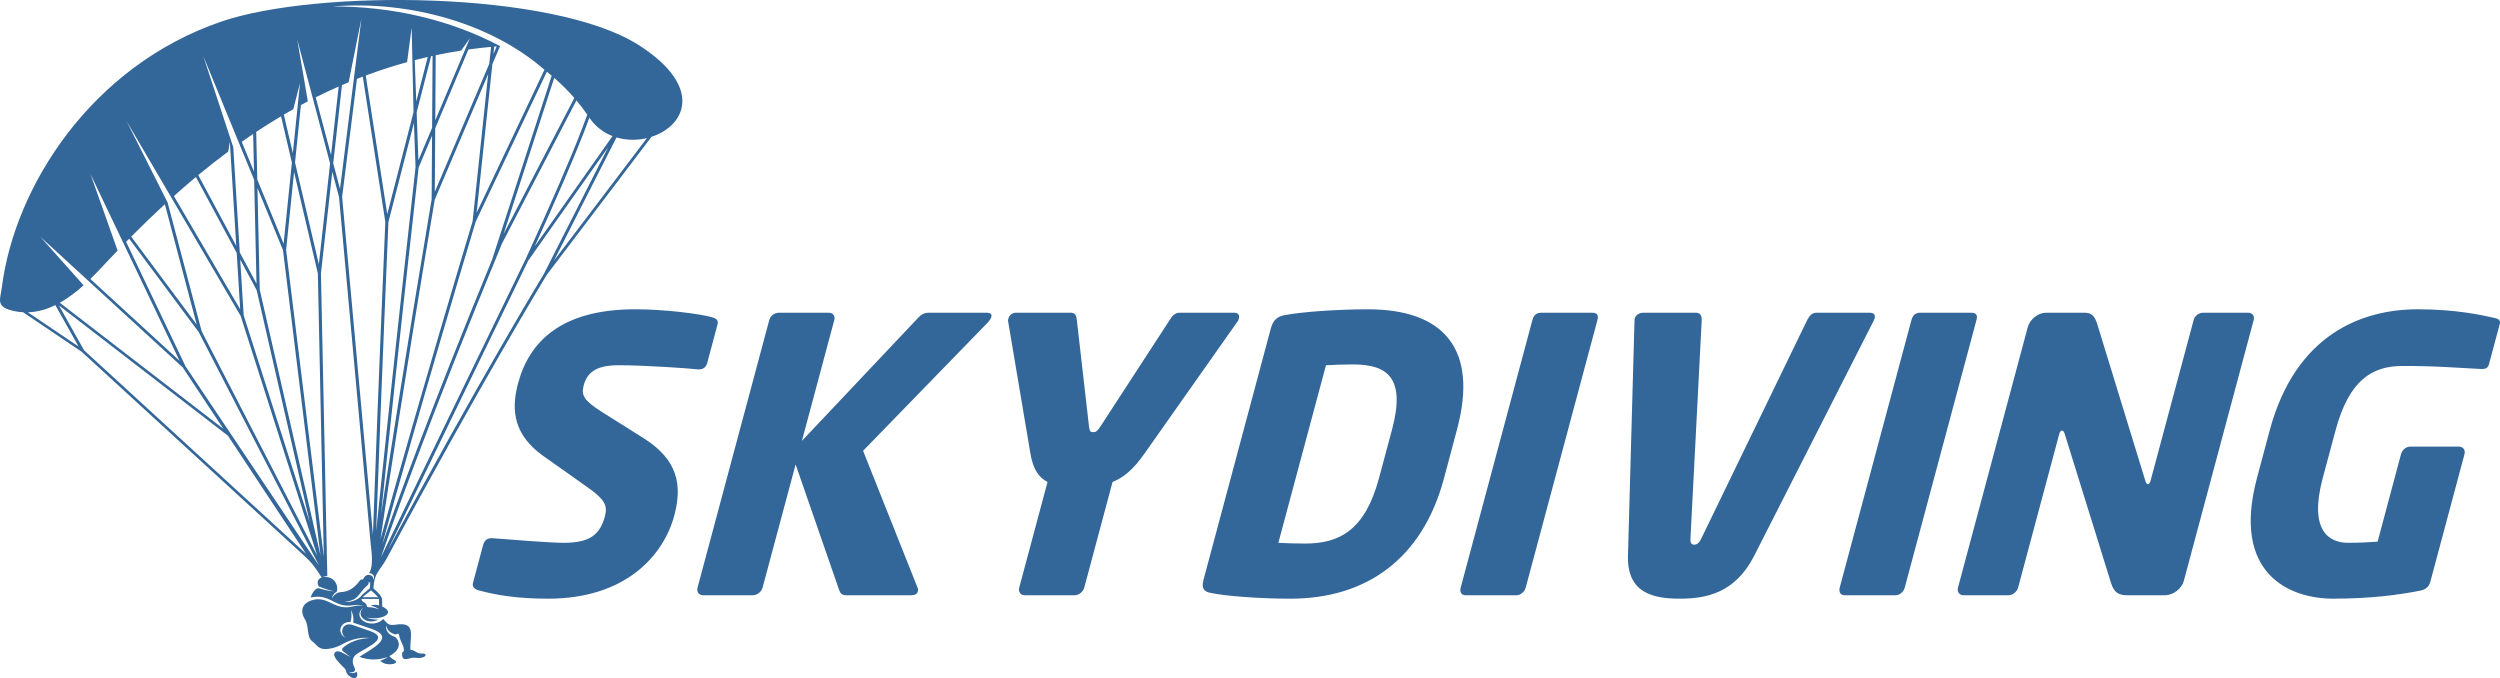
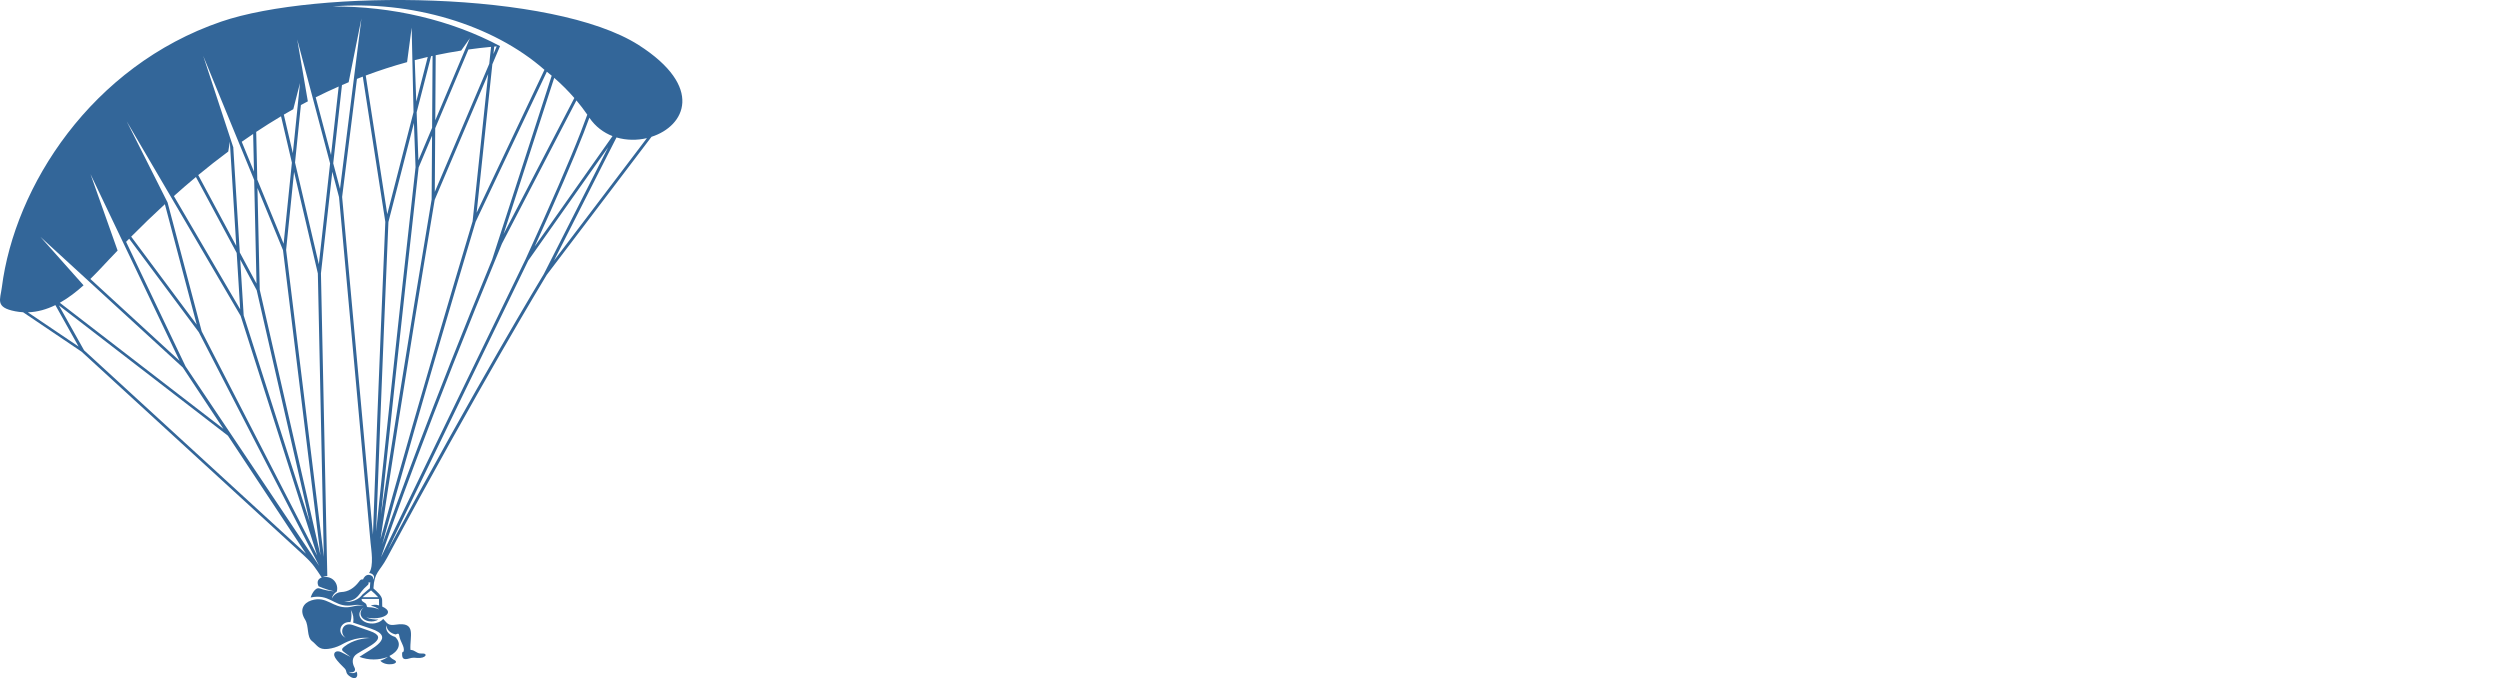
<svg xmlns="http://www.w3.org/2000/svg" id="Layer_2" data-name="Layer 2" viewBox="0 0 2139.29 580.3">
  <defs>
    <style>
      .cls-1 {
        fill-rule: evenodd;
      }

      .cls-1, .cls-2 {
        fill: #369;
        stroke-width: 0px;
      }
    </style>
  </defs>
  <g id="Layer_1-2" data-name="Layer 1">
    <path class="cls-1" d="M465.89,59.73l-58.03,122.32,13.45-127.07,6.6-15.53c-41.94-22.28-92.1-34.14-143.46-33.91C351.73.07,421.66,20.86,465.89,59.73h0ZM307.28,497.67c-4.35,5.74-9.4,8.73-15.19,8.96-3.98.14-6.9,2.95-8.14,5.64.33-2.37,1.85-4.55,4.27-6.07,1.68-6.25-3-13.74-12.09-12.35,1.2-.56,2.57-.88,3.95-.95l-5.44-258.95,9.72-86.98,5.75,21.69,27.01,295.97c.49,5.5,2.98,19.66-1.29,25.73,1.45.11,2.8.72,3.59,1.71,1.02,1.28.88,2.92-.4,4.08.61-1.07.36-2.32-.67-3.2-.67-.59-1.6-.95-2.58-1.03-2.76-.25-4.57,2.3-5.12,3.95-1.96-.4-2.61.81-3.37,1.81h0ZM275.31,494.18c-2.91.99-4.61,3.52-2.71,7.51,4.27,1.73,8.76,3.49,13.5,4.29-4.39-.13-8.65-1.19-12.7-2.47-3.88-1.22-6.93,5.6-7.59,7.77,15.87-3.31,19.52,6.96,31.86,6.98,5.37,0,7.89-1.77,13.72.42-6.02-1.49-8.51.61-13.88.95-13.07.82-17.95-10.2-31.2-5.82-6.63,2.2-10.44,8.18-5.21,16.44,3.44,5.45,1.19,14.79,5.92,18.36,4.45,3.36,5.35,7.62,13.58,6.69,3.8-.42,7.85-1.72,10.77-3.21,3.2-1.64,12.43-7.54,25.2-6.12-4.78.1-14.49,1.36-22.04,7.42-1.81,1.45-2.6,2.7-.65,4.18,4.05,3.08,6.07,4.61,6.07,4.61l-7.65-3.95c-4.58-2.37-7.83.29-5.69,4.19,1.94,3.56,6.67,7.81,8.28,9.51,2.36,2.5.39,3.57,3.72,6.32,4.98,4.09,8.56,1.58,6.54-3.59-1.6,1.71-4.97,1.81-6.73.13,2.95,1.42,6.73-.13,4.97-3.46-2.17-4.06-2.58-8.79,2.15-11.87,9.65-6.3,28.15-13.51,11.05-19.47-6.85-2.4-11.73-4.11-14.59-5.11-9-3.15-12,6.82-6.21,10.91-8.1-4.01-4.61-14.23,4.09-13.45,1.05-3.41,1.17-6.96.34-10.41,1.99,3.41,2.67,7.18,1.97,10.87.21.06.41.11.61.19,6.51,2.21,11.39,3.86,14.64,4.96,22,7.47.62,16.97-9.86,24.14,7.7,2.95,16.58,2.98,24.35,0-1.9,1.38-4.11,2.5-6.51,3.3,4.83,5.56,18.32,2.51,11.64-.84-1.62-.8-2.94-1.92-3.83-3.23,7.55-3.75,11.01-10.37,4.97-16.24-6.32-1.85-8.76-6.44-7.41-10.03-.1,3.7,3.19,6.92,7.87,7.86,1.75-.93,2.67-1.09,2.95.89.8,5.53,4.95,9.43,3.78,13.75-1.44.29-1.29,1.38-1.29,2.27-.02,3.52,1.11,5.16,6.17,3.63,2.63-.79,3.96-.69,6.57-.46,7.76.7,9.83-4.2,4.03-3.77-4.37.33-5.19-2.85-9.64-3.13-.79-11.34,5.62-24.46-12.65-21.54-6.75,1.08-7.18-1.39-10.69-4.94-1.97,2.35-5.37,3.82-9.06,3.94-10.19.31-15.45-9.04-7.36-13.76-2.49,1.74-3.5,4.37-2.64,6.84.86,2.47,3.47,4.39,6.78,4.99,2.91.52,5.95-.03,8.19-1.48-3.6.17-7.22-.43-10.41-1.78,12.77,2.93,26.1-3.72,13.69-9.31l-.09-5.76c-.06-3.41-4.63-7.22-7.45-9.79.71-14.03,5.19-14.09,11.7-26.22,78.15-145.7,135.39-240.07,136.58-242.04l89.68-118.18c28.7-9.18,45.31-42.55-11.01-78.53C473.52-8.02,270.84-9.45,189.26,18.51,78.35,56.51,12.56,159.23,1.55,246.05c-1.3,10.32-5.99,16.98,11.51,20.33,2.27.43,4.51.71,6.72.82l50.04,33.76,190.53,174.65c7.46,6.84,9.71,10.67,14.95,18.57h0ZM202.17,210.41l-32.54-60.59c8.35-6.91,16.91-13.64,25.7-20.16l1.34-8.42c1.79,29.73,3.65,59.46,5.5,89.17h0ZM167.65,151.46l34.9,65.01,2.98,48.22-56.74-96.92c6.16-5.52,12.44-10.96,18.87-16.31h0ZM205.94,270.36l65.48,204.99-98.82-191.8-29.19-110.27-35-69.47c32.51,55.51,65.02,111.03,97.53,166.55h0ZM141.08,174.74l27.27,103.06-56.09-75.3c9.31-9.37,18.91-18.66,28.82-27.77h0ZM110.53,204.27l59.58,79.98,103,199.92-114.33-170.66-50.87-106.57,2.63-2.66ZM153.69,308.79l-76.38-70.08c6.04-5.89,11.39-11.76,15.96-16.6,2.45-2.57,4.89-5.15,7.37-7.71l-23.21-65.41c25.42,53.26,50.84,106.53,76.26,159.8h0ZM156.44,314.47l34.73,52.51c-70.08-53.91-117.23-90.31-139.98-107.89,7.34-4.11,14.15-9.39,20.32-14.94l-36.86-41.4c40.59,37.24,81.19,74.47,121.78,111.71h0ZM47.38,261.08l19.86,35.46-43.41-29.29c8.32-.23,16.19-2.56,23.55-6.16h0ZM277.09,476.5l-32.26-262.6,6.81-66.78,20.35,86.88,5.1,242.51ZM252.47,139.07l5.01-49.2c1.97-1.06,3.96-2.12,5.95-3.15l-9.11-52.99,28.15,106.14-9.63,86.24-20.38-87.03ZM250.6,131.12l-7.73-33.03c2.68-1.57,5.38-3.12,8.11-4.65l5.75-22.42c-2.05,20.03-4.09,40.06-6.14,60.09h0ZM249.78,139.17l-7.09,69.4-22.53-54.88-.92-40.83c6.94-4.6,14.02-9.06,21.25-13.35l9.28,39.66ZM216.62,114.62l.73,32.24-10.49-25.53c3.22-2.27,6.48-4.5,9.76-6.71h0ZM217.51,154.03l1.99,88.66-14.31-26.66-5.55-89.53.1-.08-25.84-78.6c14.54,35.4,29.05,70.8,43.6,106.21h0ZM208.52,269.88l-2.97-47.81,14.1,26.27,45.41,198.54-56.55-177.01ZM274.25,475.2l-51.98-227.25-1.96-87.08,21.86,53.21,32.08,261.11ZM195.03,372.82l66.81,101-189.91-174.07-21.52-38.4c23.8,18.39,72.52,56,144.62,111.47h0ZM467.95,61.35c1.41,1.14,2.79,2.27,4.15,3.43l-50.97,157.3c-52.8,128.31-82.65,211.11-94.07,243.86,9.82-35.84,35.73-128.67,79.95-276.13l60.94-128.47ZM474.25,66.62c6.23,5.45,11.98,11.2,17.22,17.23l-60.56,116.46,43.34-133.69ZM493.25,85.92c3.32,3.96,6.42,8.03,9.3,12.19-1.59,4.44-3.46,9.44-5.62,14.99-9.77,25.14-25.58,61.53-47.39,109.17l-.06.1c-6.66,13.42-104.25,214.82-123.45,254.47,7.7-22.57,39.78-114.41,103.48-268.31l63.74-122.61ZM504.33,100.74c5.22,7.66,12.18,12.77,19.81,15.72l-66.59,94.43c18.97-41.74,32.95-74.15,41.93-97.22,1.82-4.69,3.44-9,4.85-12.93h0ZM527.54,117.61c8.51,2.53,17.65,2.57,26.03.59l-79.55,104.85,53.53-105.44ZM270.17,83.26c6.44-3.22,12.99-6.3,19.65-9.23l-6.56,58.62-13.1-49.39ZM292.63,72.79c1.9-.82,3.81-1.63,5.72-2.42,1.88-9.13,5.53-27.31,10.93-54.56-6.11,48.61-12.22,97.2-18.33,145.8l-5.8-21.86,7.48-66.96ZM305.46,67.5c1.65-.66,3.31-1.3,4.98-1.94l19.28,124.33c-5.92,138.87-9.21,228.23-10.59,267.59l-26.37-288.96,12.69-101.02ZM312.98,64.61c11.46-4.28,23.24-8.11,35.37-11.44l3.91-29.52,1.6,72.31-22.48,87.32-18.41-118.68ZM354.89,51.44c3.68-.95,7.39-1.85,11.14-2.71l-9.83,38.19-1.3-35.48ZM368.9,48.09l1.26-.27-.4,61.55-11.73,27.79-1.5-41.02,12.37-48.05ZM372.82,47.25c7.16-1.5,14.43-2.83,21.82-3.98l7.46-10.56c-9.88,23.42-19.75,46.84-29.63,70.26l.36-55.72ZM400.82,42.36c6.38-.89,12.83-1.66,19.38-2.26l-1.54,14.51-46.6,109.58.36-54.48,28.4-67.35ZM422.91,39.87l2.11-.19-2.79,6.57.68-6.38ZM404.41,189.39c-42.62,142.12-68.21,233.39-78.81,271.93,5.95-40.4,20.73-137.88,46.39-290.39l45.75-107.58-13.33,126.04ZM369.36,170.64c-22.01,130.84-36.02,221.14-43.32,269.69,5.25-50.92,15.75-150.48,32.2-297.01l11.48-27.21-.36,54.53ZM355.59,143.06c-18.18,162.12-29.11,266.84-33.71,311.73,1.45-40.64,4.73-129.07,10.5-264.83l21.83-84.76,1.38,37.87ZM331.5,471.41c24.68-50.93,114.42-236.15,120.5-248.39l68.42-97.02-55.05,108.48c-1.48,2.42-57.34,94.57-133.87,236.93h0ZM323.66,511.04h-13.35c1.87-1.82,5.03-4.08,7.19-5.84,2.21,1.85,4.26,3.8,6.15,5.84h0ZM309.48,512.53h14.8l.09,5.55c-3.29-1.08-5.52-.48-7.06.26,2.71.49,5.19,1.58,7.09,3.17-2.77-1.23-5.9-1.88-9.11-1.92-1.38-.01-1.31-.46-1.56-1.63-.61-2.91-4.79-2.57-4.26-5.43h0ZM314.25,501.04c-8.53,7.19-6.13,12.28-19.71,14.1,6.45.46,12.62-2.07,15.62-6.39,4.46-4,6.33-5.32,6.33-5.32.21-2.8.36-5.19.36-5.19-.68.3-.83.2-1.62.13.5,1.18-.02,1.86-.98,2.66h0Z" />
-     <path class="cls-2" d="M577.02,441.05c7.07-26.39,2.73-47.8-26.25-66.07l-35.62-22.4c-14.7-9.45-18.13-13.72-15.68-22.82,3.15-11.69,11.48-17.22,30.03-17.22,22.12,0,59.49,2.59,67.96,3.57h.71c4.19,0,6.22-2.59,7-5.53l8.82-32.9c.91-3.57-.98-4.83-3.36-5.81-11.41-3.57-43.26-7.21-67.06-7.21-63.41,0-90.71,27.72-100.3,63.48-6.23,23.45-3.36,44.24,21.77,62.15l37.73,26.67c14.21,10.08,17.43,15.26,14.91,24.71-4.2,15.61-12.67,22.82-35.07,22.82-12.73,0-47.73-2.94-60.82-3.92h-.98c-3.58,0-6.17,1.26-7.49,6.16l-8.54,31.92c-.98,3.57,1.47,5.53,4.76,6.51,15.47,4.2,33.53,7.14,59.56,7.14,66.08,0,98.69-36.75,107.93-71.25h0ZM848.31,271.17c.63-2.24-.63-3.57-4.2-3.57h-49.84c-2.87,0-5.88,1.33-8.19,3.92l-99.88,105.76,27.72-103.45c.98-3.64-1.26-6.23-4.83-6.23h-42.62c-3.64,0-7.21,2.59-8.19,6.23l-61.39,229.02c-.98,3.57,1.19,6.51,4.76,6.51h42.63c3.57,0,7.28-2.94,8.26-6.51l28.28-105.41,37.24,107.37c.91,2.59,2.03,4.55,5.95,4.55h55.99c2.87,0,4.76-.98,5.39-3.22.35-1.33.35-2.59-.35-3.57l-46.48-116.82,106.95-110.03c1.4-1.61,2.45-3.22,2.8-4.55h0ZM1060.11,272.51c.7-2.59-.28-4.9-3.85-4.9h-46.9c-3.57,0-6.23,2.59-7.98,5.53l-59.7,91.76c-2.8,4.27-3.92,4.9-6.23,4.9s-3.08-.63-3.57-4.9l-10.5-91.76c-.21-2.94-1.47-5.53-5.04-5.53h-46.9c-3.57,0-5.81,2.31-6.51,4.9-.21.98-.49,1.96-.28,2.31l18.97,112.55c2.45,15.26,7.91,21.49,14.77,25.06l-24.22,90.43c-.98,3.57,1.19,6.51,4.76,6.51h42.63c3.57,0,7.27-2.94,8.26-6.51l24.21-90.43c8.75-3.57,17.29-9.8,27.86-25.06l79.3-112.55c.42-.35.7-1.33.91-2.31h0ZM1246.78,367.49c18.55-68.94-11.48-102.82-76.22-102.82-26.67,0-57.18,2.31-70.62,4.9-6.44.98-10.43,3.92-12.45,11.41l-57.61,215.09c-2.03,7.49.42,10.36,6.37,11.34,11.97,2.59,41.29,4.9,67.96,4.9,64.74,0,112.9-33.81,131.38-102.82l11.2-42ZM1179.94,409.48c-11.9,44.24-33.81,55.65-63.07,55.65-8.12,0-18.13-.35-22.96-.63l40.74-151.95c4.97-.35,15.12-.7,23.31-.7,29.25,0,45.07,11.41,33.25,55.64l-11.27,42ZM1366.96,273.83c1.12-4.27-.35-6.23-4.55-6.23h-43.61c-3.92,0-6.37,1.96-7.49,6.23l-61.38,229.02c-.98,3.57.49,6.51,4.13,6.51h43.53c3.64,0,7-2.94,7.98-6.51l61.39-229.02ZM1604.1,272.86c.91-3.57-.56-5.25-4.2-5.25h-45.5c-3.63,0-5.8,2.31-7.77,5.88l-90.99,187.72c-1.54,3.29-3.57,4.9-5.88,4.9s-3.43-1.61-3.22-4.9l9.66-187.72c-.07-3.57-1.4-5.88-4.97-5.88h-45.22c-3.57,0-6.51,2.31-7.28,5.25-.21.98.14.63-.07,1.61l-5.6,201.72c-.56,31.22,21.56,36.12,44.31,36.12s47.25-4.9,63.41-36.12l102.54-201.72c.21-.98.63-1.33.77-1.61h0ZM1691.31,273.83c1.12-4.27-.28-6.23-4.48-6.23h-43.61c-3.92,0-6.37,1.96-7.56,6.23l-61.39,229.02c-.91,3.57.56,6.51,4.13,6.51h43.6c3.57,0,7-2.94,7.91-6.51l61.39-229.02ZM1928.52,273.83c.98-3.64-1.26-6.23-4.83-6.23h-38.43c-3.57,0-7.21,2.59-8.12,6.23l-36.89,137.61c-.56,1.96-1.47,2.94-2.45,2.94-.63,0-1.33-.98-1.89-2.59l-41.16-134.11c-2.1-6.79-4.48-10.08-10.99-10.08h-32.9c-6.79,0-13.79,5.53-15.68,12.39l-59.7,222.86c-.98,3.57,1.19,6.51,4.76,6.51h38.42c3.57,0,7.28-2.94,8.26-6.51l35.28-131.73c.42-1.68,1.33-2.66,2.31-2.66s1.68.98,2.24,2.66l39.83,128.16c2.87,8.82,7.42,10.08,14.21,10.08h31.92c6.86,0,14.14-5.53,16.03-12.32l59.78-223.21ZM2139.12,277.05c.7-2.59-.77-4.2-4.2-4.9-11.34-2.59-33.45-7.49-66-7.49-47.18,0-104.5,20.86-126.75,103.8l-10.78,40.38c-22.05,82.31,27.93,103.45,65.02,103.45,32.55,0,55.86-3.22,74.68-6.86,4.48-.98,7.42-3.22,8.54-7.49l29.26-109.26c.98-3.64-1.19-6.51-4.76-6.51h-41.65c-3.57,0-6.93,2.87-7.91,6.51l-20.02,74.82c-8.05.63-16.59.98-25.34.98-15.96,0-33.73-10.08-21.62-55.36l10.92-40.66c11.48-42.91,31.07-55.3,57.39-55.3,14,0,26.6.35,38.15.98l28.83,1.61h.98c2.94,0,5.04-.63,6.03-4.2l9.23-34.51Z" />
  </g>
</svg>